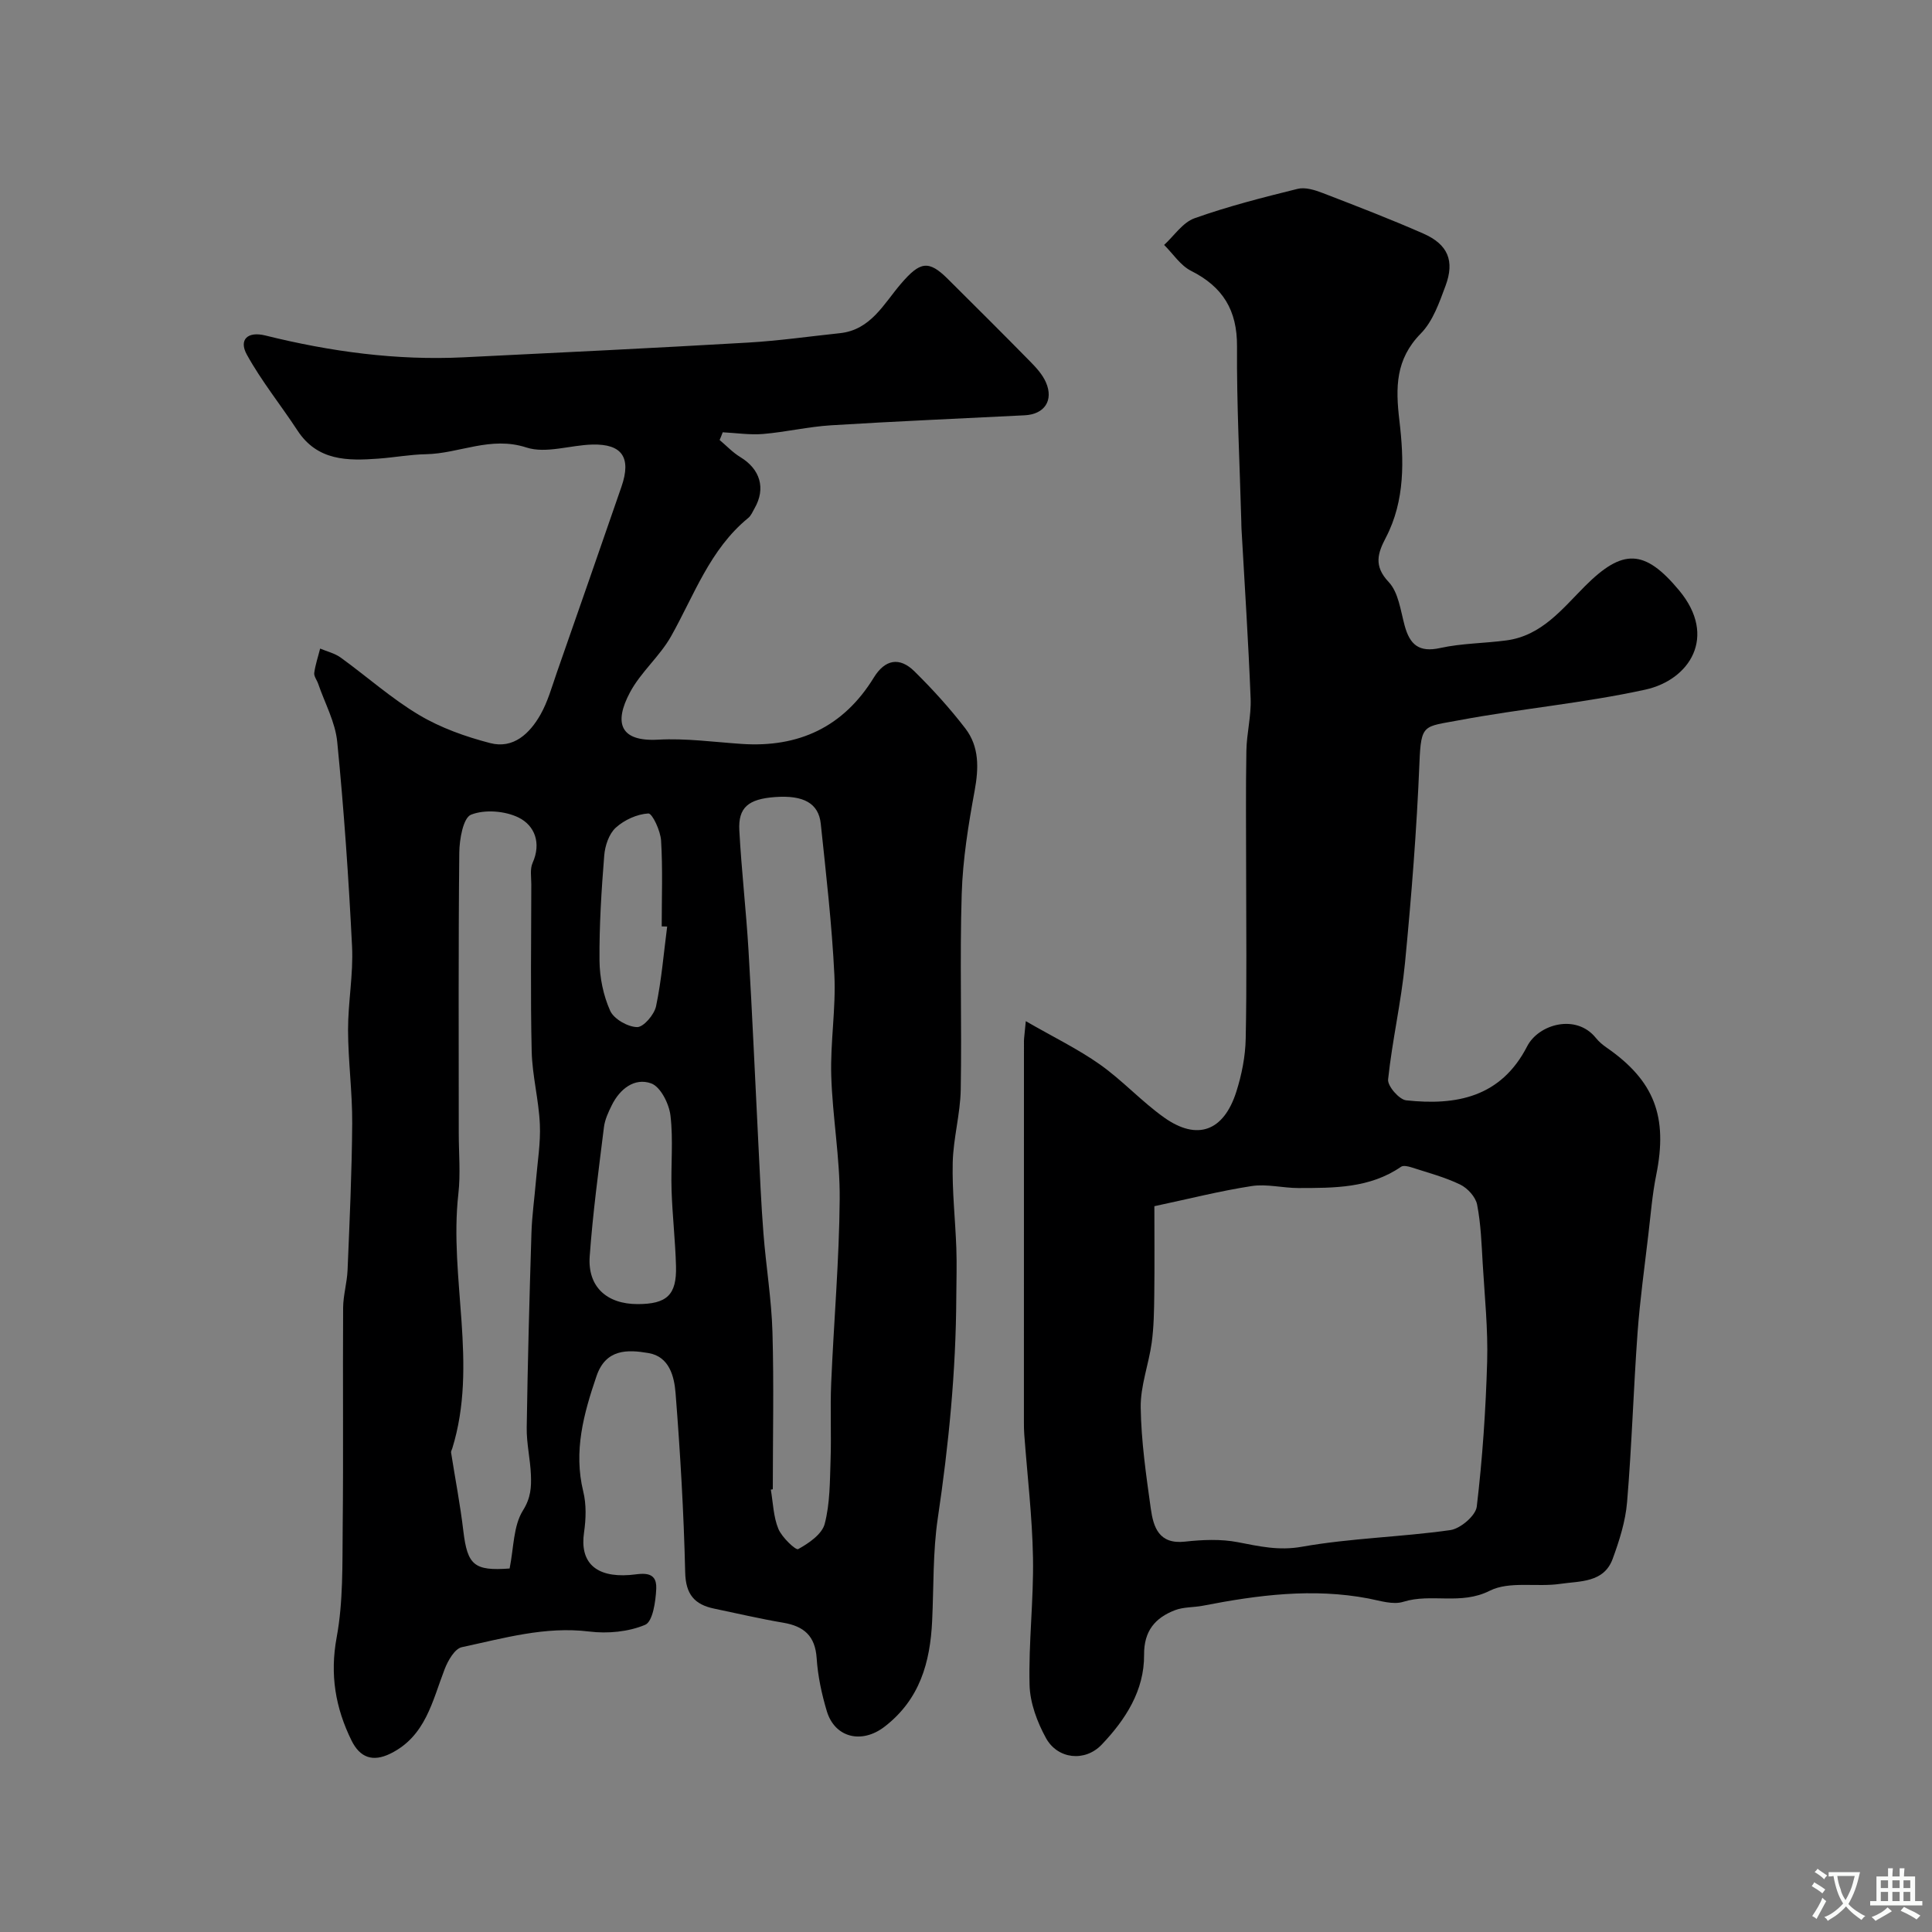
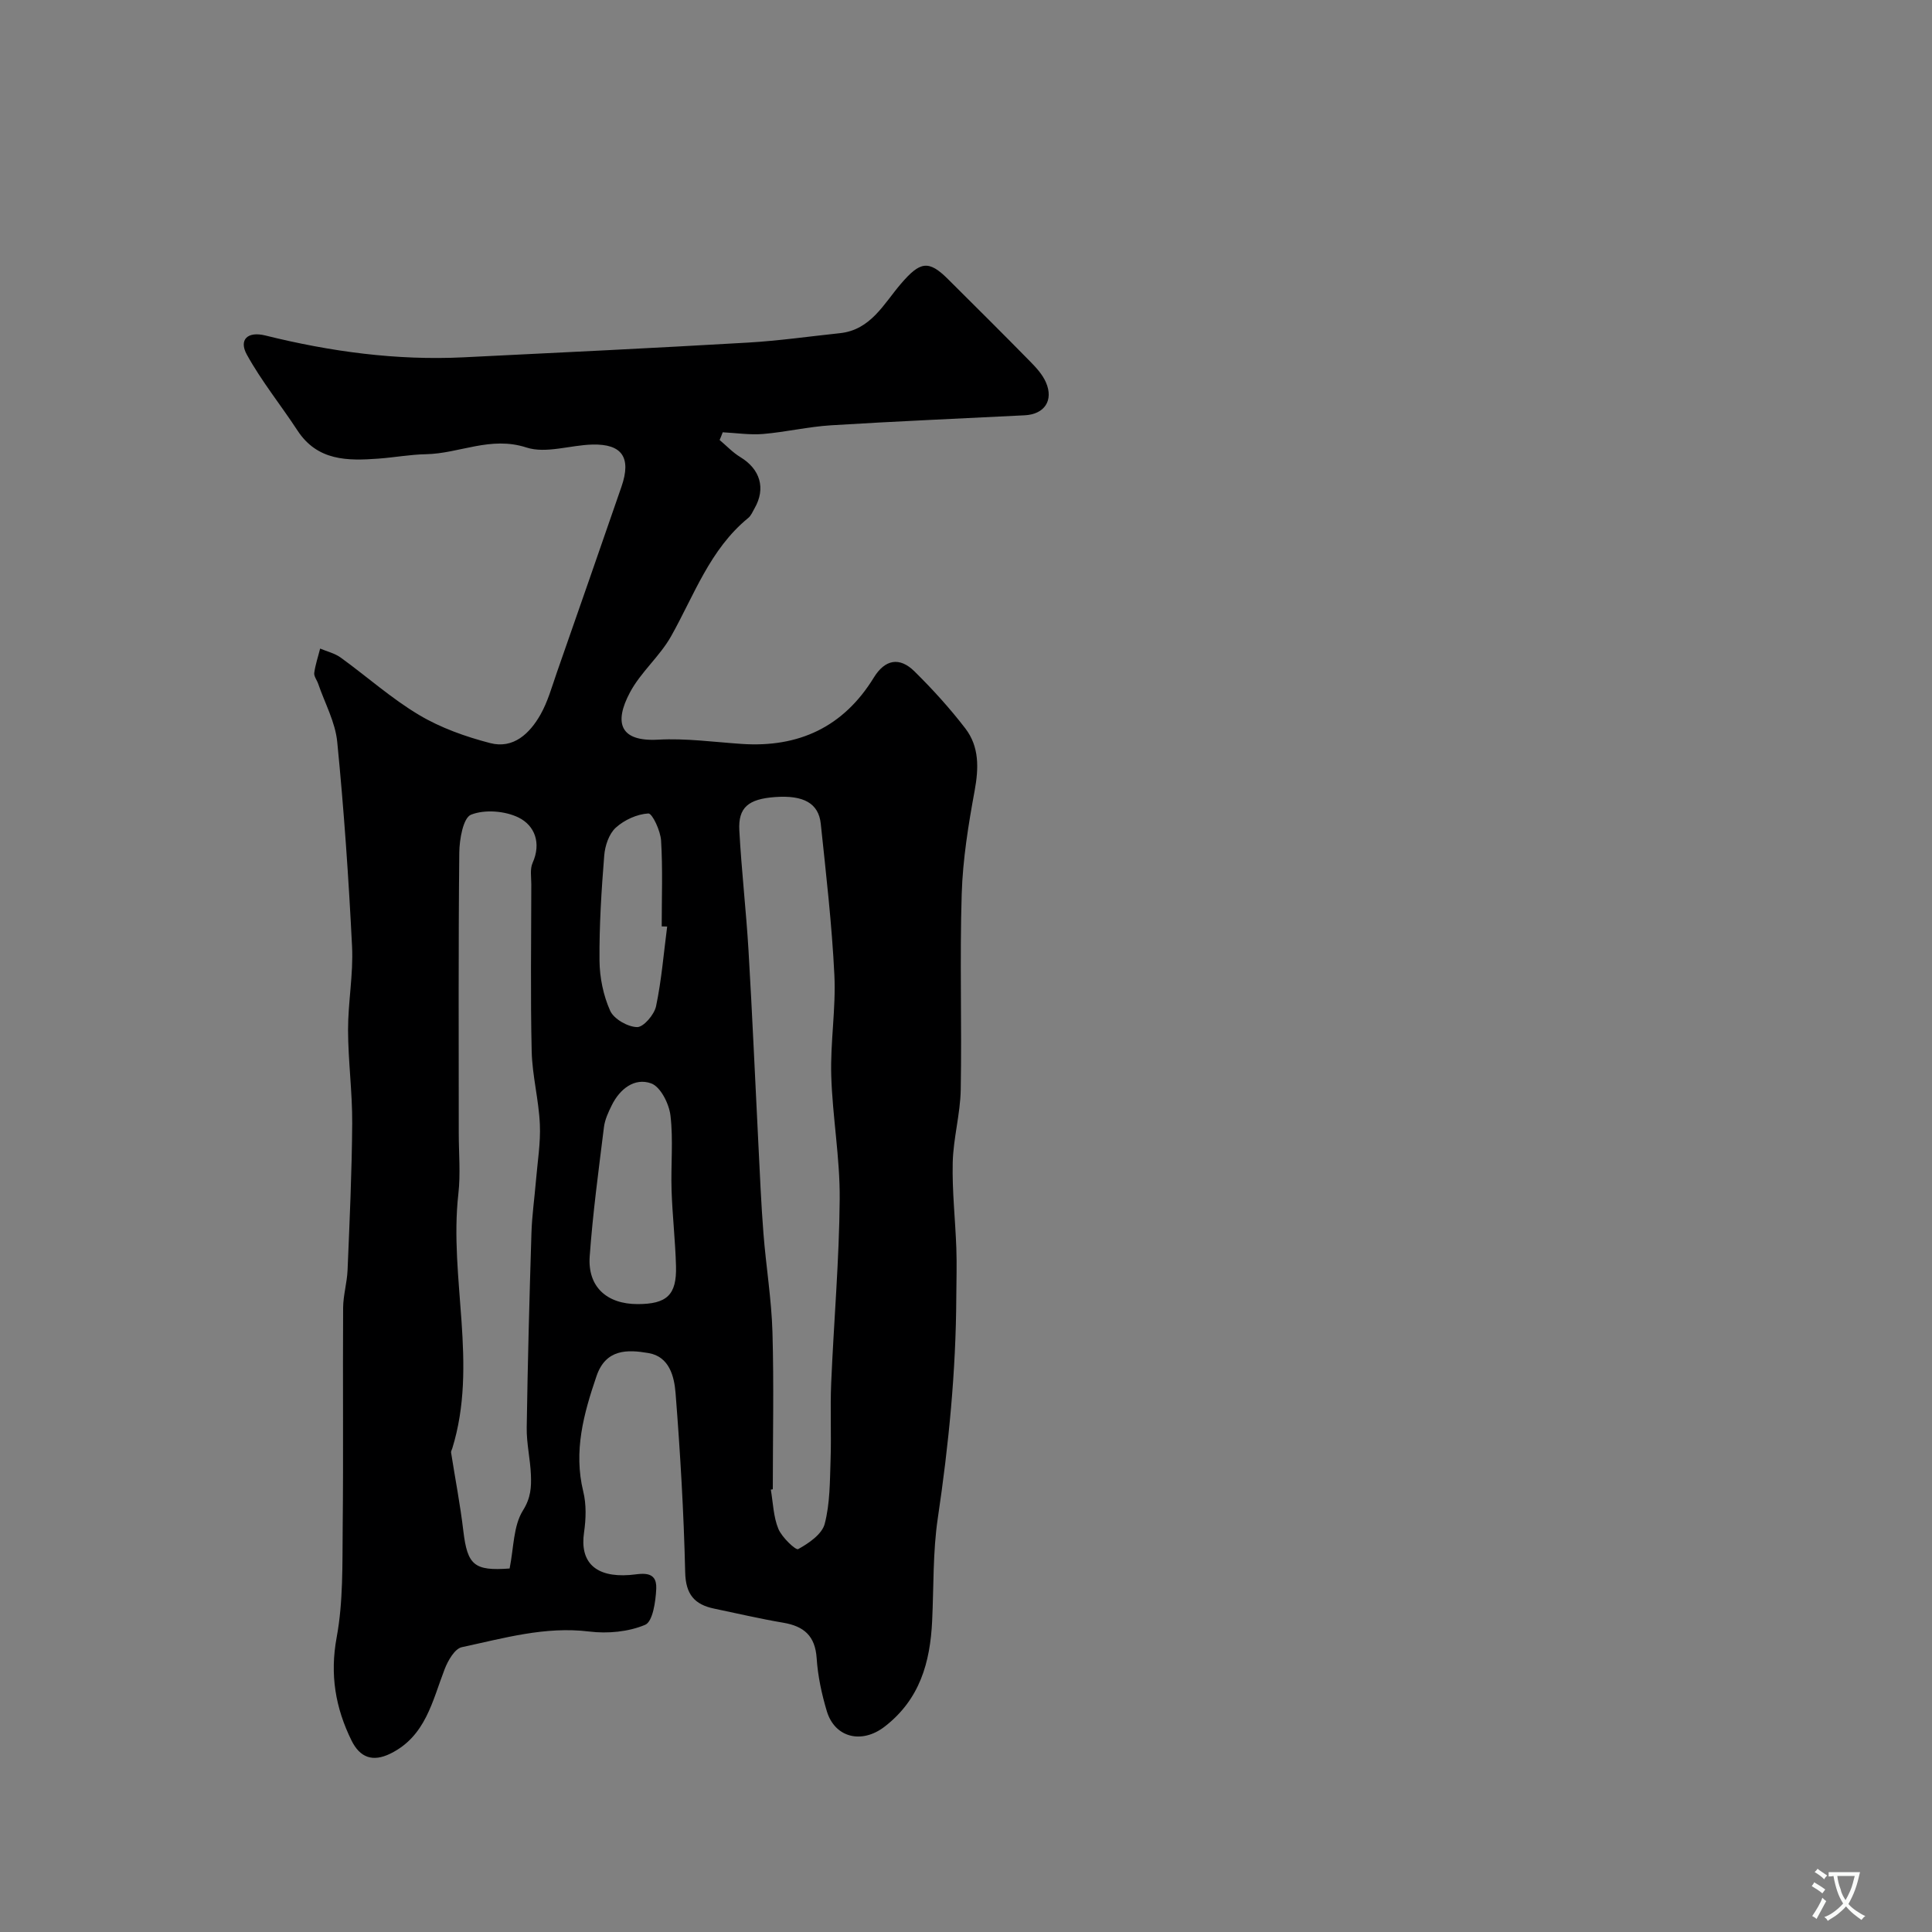
<svg xmlns="http://www.w3.org/2000/svg" enable-background="new 0 0 400 400" viewBox="0 0 400 400">
  <rect x="0" y="0" width="400" height="400" fill="#808080" stroke="none" />
  <path d="m148.99 91.1c1.42 1.19 2.72 2.59 4.29 3.54 4.11 2.49 5.31 6.47 2.95 10.59-.4.7-.73 1.54-1.33 2.02-7.93 6.49-11.17 15.97-15.97 24.5-2.34 4.15-6.27 7.41-8.5 11.6-3.35 6.28-2.12 10.23 5.83 9.79 5.73-.32 11.53.49 17.29.88 11.84.8 21.09-3.52 27.36-13.73 2.34-3.81 5.35-4.31 8.41-1.3 3.75 3.7 7.33 7.64 10.54 11.82 2.9 3.78 2.79 8.2 1.93 12.89-1.3 7.06-2.46 14.24-2.68 21.4-.42 13.48.04 26.99-.2 40.49-.09 5.05-1.54 10.06-1.66 15.11-.14 5.91.54 11.84.75 17.77.12 3.35.01 6.71-.01 10.07-.07 15.36-1.57 30.59-3.83 45.79-1.04 7-.83 14.18-1.17 21.28-.41 8.57-2.54 16.22-9.81 21.85-4.75 3.69-10.33 2.32-11.99-3.16-1.07-3.56-1.87-7.3-2.11-11-.31-4.6-2.62-6.6-6.89-7.33-4.8-.81-9.55-1.93-14.32-2.92-4.09-.85-5.91-2.96-6.01-7.53-.29-12.37-1.02-24.74-1.99-37.08-.27-3.44-1.28-7.56-5.59-8.3-4.37-.75-8.85-.89-10.78 4.77-2.66 7.8-4.79 15.53-2.74 23.91.66 2.68.56 5.69.16 8.45-.91 6.16 2.36 9.34 9.42 8.82 2.19-.16 5.71-1.22 5.53 2.84-.12 2.63-.72 6.81-2.3 7.47-3.46 1.46-7.77 1.86-11.58 1.39-9.13-1.12-17.71 1.39-26.37 3.24-1.47.31-2.88 2.78-3.56 4.55-2.56 6.61-3.92 13.88-11.22 17.48-3.7 1.82-6.32.81-8.06-2.7-3.33-6.77-4.51-13.62-3.08-21.35 1.37-7.41 1.17-15.16 1.25-22.76.16-15.16 0-30.33.09-45.49.02-2.6.81-5.19.92-7.8.42-10.12.89-20.25.96-30.38.04-6.43-.84-12.87-.86-19.3-.01-5.77 1.11-11.56.83-17.3-.7-14.14-1.68-28.29-3.07-42.38-.4-4.1-2.57-8.02-3.94-12.02-.26-.77-.91-1.56-.82-2.26.23-1.7.8-3.36 1.22-5.04 1.44.61 3.05.98 4.28 1.88 5.43 3.93 10.48 8.46 16.21 11.87 4.48 2.67 9.63 4.5 14.72 5.82 4.82 1.25 8.19-2 10.41-5.9 1.5-2.65 2.34-5.69 3.35-8.6 4.5-12.86 8.97-25.72 13.42-38.59 2.07-6 .16-8.87-6.01-8.72-4.59.11-9.61 1.93-13.67.61-7.43-2.42-13.89 1.26-20.8 1.39-3.27.06-6.53.67-9.8.91-6.42.48-12.67.5-16.8-5.82-3.45-5.27-7.45-10.21-10.48-15.7-1.71-3.09.14-4.89 3.83-3.97 13.47 3.34 27.11 5.2 41.02 4.52 19.64-.96 39.27-1.91 58.9-3.05 6.37-.37 12.7-1.28 19.05-1.95 6.39-.68 9.08-6.11 12.62-10.23 3.94-4.58 5.69-5 9.72-.98 5.72 5.69 11.44 11.37 17.09 17.13 1.25 1.27 2.53 2.69 3.22 4.29 1.61 3.73-.33 6.58-4.38 6.79-13.36.68-26.74 1.24-40.09 2.07-4.72.29-9.38 1.4-14.09 1.8-2.76.23-5.58-.21-8.37-.35-.19.54-.42 1.07-.64 1.6zm11.01 217.24c-.14.02-.27.05-.41.07.47 2.73.53 5.62 1.56 8.12.73 1.77 3.6 4.47 4.1 4.2 2.19-1.21 4.92-3.07 5.49-5.21 1.11-4.22 1.07-8.79 1.22-13.22.18-5.32-.1-10.66.13-15.98.54-12.7 1.66-25.38 1.76-38.08.07-8.52-1.5-17.04-1.75-25.58-.2-6.91.98-13.87.65-20.76-.51-10.48-1.72-20.92-2.82-31.36-.45-4.26-3.6-5.94-9.43-5.52-5.55.4-7.69 2.14-7.43 6.91.45 8.34 1.42 16.66 1.91 25 .79 13.35 1.36 26.7 2.04 40.05.31 6.11.56 12.23 1.04 18.34.53 6.84 1.67 13.65 1.87 20.5.31 10.82.07 21.68.07 32.52zm-54.49 16.4c.87-4.31.76-8.83 2.77-12.03 1.64-2.62 1.74-4.84 1.64-7.36-.13-3.26-.92-6.52-.87-9.77.2-13.43.56-26.86.98-40.29.11-3.61.63-7.2.93-10.8.32-3.92.99-7.86.81-11.76-.23-5.04-1.57-10.03-1.69-15.06-.27-11.52-.09-23.06-.08-34.58 0-1.49-.3-3.17.27-4.44 1.84-4.11.44-7.73-2.89-9.38-2.81-1.39-7.02-1.72-9.85-.6-1.63.64-2.41 5.09-2.44 7.84-.2 19.36-.11 38.71-.11 58.07 0 4.19.39 8.43-.08 12.57-1.97 17.55 4.13 35.27-1.26 52.72-.09.29-.29.6-.25.86.85 5.42 1.9 10.81 2.54 16.25.85 7.04 2.21 8.31 9.58 7.76zm26.49-54.74c6.06 0 8.12-1.89 7.96-7.84-.14-5.25-.75-10.49-.92-15.74-.17-5.16.38-10.39-.23-15.48-.29-2.43-2.06-5.95-4-6.64-3.44-1.23-6.48 1.15-8.15 4.53-.71 1.44-1.43 2.98-1.62 4.54-1.1 8.9-2.31 17.81-2.95 26.75-.45 6.29 3.54 9.88 9.91 9.88zm6.13-78.17c-.38-.01-.75-.02-1.13-.03 0-5.92.23-11.86-.13-17.76-.12-2.03-1.82-5.67-2.64-5.62-2.34.13-4.98 1.34-6.75 2.95-1.4 1.28-2.22 3.73-2.38 5.74-.58 7.24-1.04 14.51-.98 21.77.03 3.5.79 7.22 2.21 10.39.77 1.71 3.63 3.34 5.57 3.38 1.33.03 3.56-2.58 3.93-4.32 1.14-5.42 1.58-10.99 2.3-16.5z" fill="#000001" />
-   <path d="m212.38 211.42c5.76 3.32 10.82 5.77 15.35 8.97 4.68 3.31 8.62 7.66 13.29 10.98 6.86 4.87 12.34 2.85 14.95-5.35 1.12-3.52 1.87-7.31 1.94-10.99.24-11.49.09-22.99.09-34.49 0-8.37-.1-16.74.05-25.1.06-3.6 1.02-7.21.88-10.79-.46-11.72-1.23-23.42-1.89-35.13-.03-.5-.03-1-.04-1.5-.33-12.1-.97-24.2-.89-36.3.05-7.5-2.94-12.34-9.52-15.65-2.2-1.11-3.73-3.54-5.57-5.36 2.08-1.9 3.85-4.65 6.29-5.52 6.96-2.48 14.16-4.31 21.35-6.09 1.58-.39 3.58.24 5.21.87 6.98 2.69 13.97 5.38 20.82 8.39 5.09 2.24 6.52 5.64 4.59 10.82-1.29 3.47-2.62 7.33-5.11 9.86-5.26 5.36-5.25 11.16-4.44 18.04.96 8.11 1.21 16.52-2.8 24.22-1.67 3.2-2.59 5.84.58 9.2 2.03 2.14 2.46 5.91 3.31 9.03 1.07 3.93 2.96 5.61 7.37 4.63 4.46-.98 9.13-.96 13.69-1.57 7.31-.97 11.55-6.51 16.29-11.25 7.78-7.78 12.32-7.71 19.48.9 7.99 9.6 2.12 18.54-7 20.54-12.73 2.79-25.8 3.94-38.62 6.35-7.27 1.37-7.82.65-8.15 8.81-.56 13.83-1.66 27.65-2.99 41.42-.78 8.08-2.65 16.06-3.5 24.13-.14 1.36 2.29 4.16 3.74 4.32 10.38 1.12 19.62-.62 25.05-11.18 2.36-4.59 10.15-6.83 14.24-1.72.62.77 1.41 1.43 2.22 1.99 9.89 6.86 12.71 14.3 10.26 26.38-.81 4-1.13 8.1-1.61 12.16-.79 6.82-1.75 13.62-2.25 20.46-.85 11.69-1.19 23.41-2.17 35.09-.33 3.99-1.6 7.98-2.99 11.77-1.83 4.97-6.8 4.56-10.83 5.16-4.87.72-10.55-.62-14.62 1.43-6.01 3.03-12.09.46-17.91 2.29-2.12.66-4.81-.23-7.19-.69-11.54-2.2-22.91-.72-34.25 1.49-1.93.38-4.02.24-5.81.93-4.11 1.58-6.44 4.3-6.4 9.23.06 7.43-3.87 13.45-8.76 18.59-3.5 3.68-9.15 3.01-11.54-1.32-1.83-3.32-3.32-7.3-3.41-11.03-.22-8.75.86-17.53.71-26.29-.15-8.54-1.18-17.07-1.81-25.61-.06-.83-.07-1.66-.07-2.5 0-26.33 0-52.65.01-78.98.02-.67.13-1.32.38-4.04zm26.62 38.31c0 6.11.06 12.25-.02 18.39-.04 3.29-.09 6.62-.53 9.87-.62 4.49-2.34 8.93-2.28 13.38.1 7.01 1.12 14.02 2.09 20.98.54 3.83 1.67 7.42 7.06 6.83 3.63-.4 7.45-.57 10.99.12 4.42.85 8.43 1.79 13.22.94 10.13-1.8 20.54-2 30.75-3.45 2.09-.3 5.25-2.99 5.47-4.87 1.18-9.95 1.86-19.99 2.15-30.01.19-6.74-.52-13.51-.92-20.27-.24-4.1-.38-8.24-1.16-12.24-.31-1.59-1.98-3.41-3.5-4.15-3.19-1.54-6.69-2.46-10.09-3.56-.68-.22-1.69-.45-2.16-.12-6.48 4.46-13.89 4.39-21.25 4.4-3.23 0-6.54-.89-9.67-.41-6.57 1.01-13.03 2.66-20.15 4.17z" fill="#000001" />
  <g fill="#fafbfa">
    <path d="m377.9 391.2c-.2.3-.4.5-.6.8-.7-.6-1.4-1-2.2-1.5.2-.3.4-.5.5-.8.6.4 1.4.8 2.3 1.5zm-1.8 6.1c-.2-.2-.5-.4-.9-.6.4-.6.8-1.2 1.2-1.9s.7-1.3.9-1.9c.3.3.5.5.8.7-.7 1.3-1.4 2.6-2 3.7zm2.2-9c-.3.3-.5.5-.6.8-.6-.6-1.3-1.1-2-1.5.3-.3.5-.5.6-.7.6.5 1.3.9 2 1.4zm.3.2v-.9h2 4.5c-.3 1.3-.6 2.5-1 3.6s-.9 2.1-1.4 3c.4.5 1 1 1.6 1.4s1.2.8 1.9 1.1c-.3.2-.5.4-.8.8-.4-.3-1-.7-1.6-1.2s-1.2-1.1-1.6-1.6c-.5.6-1.1 1.1-1.7 1.6s-1.4.9-2.1 1.4c-.1-.3-.3-.5-.7-.8.6-.2 1.2-.5 1.9-1s1.4-1.1 2-1.8c-.5-.8-.9-1.6-1.2-2.5s-.6-2-.8-3.2c-.4.1-.7.1-1 .1zm2.5 2.7c.2 1 .7 1.7 1 2.2.3-.5.6-1.1 1-2s.6-1.9.9-3h-3.2-.4c.1.9.3 1.8.7 2.8z" />
-     <path d="m396.5 388.5v1.5 3.6h1.5v.9c-.4 0-1 0-1.7 0h-7.9c-.5 0-.9 0-1.2 0v-.9h1.3v-3.5c0-.7 0-1.2 0-1.6h2.4c0-.8 0-1.4 0-1.7h1c0 .3-.1.8-.1 1.7h1.5c0-.8 0-1.4 0-1.7h1c0 .3-.1.9-.1 1.7zm-8.2 9.2c-.2-.3-.5-.5-.8-.8.8-.3 1.4-.6 1.9-.9s1-.7 1.4-1.1c.3.3.6.5.9.8-1.6 1-2.8 1.6-3.4 2zm2.6-6.8v-1.6h-1.5v1.6zm0 2.7v-1.9h-1.5v1.9zm2.4-2.7v-1.6h-1.5v1.6zm0 2.7v-1.9h-1.5v1.9zm.2 2 .7-.8c.4.2.9.5 1.6.8s1.3.7 1.8 1c-.3.3-.5.5-.8.8-.4-.3-1.5-1-3.3-1.8zm2-4.7v-1.6h-1.4v1.6zm0 2.7v-1.9h-1.4v1.9z" />
  </g>
</svg>